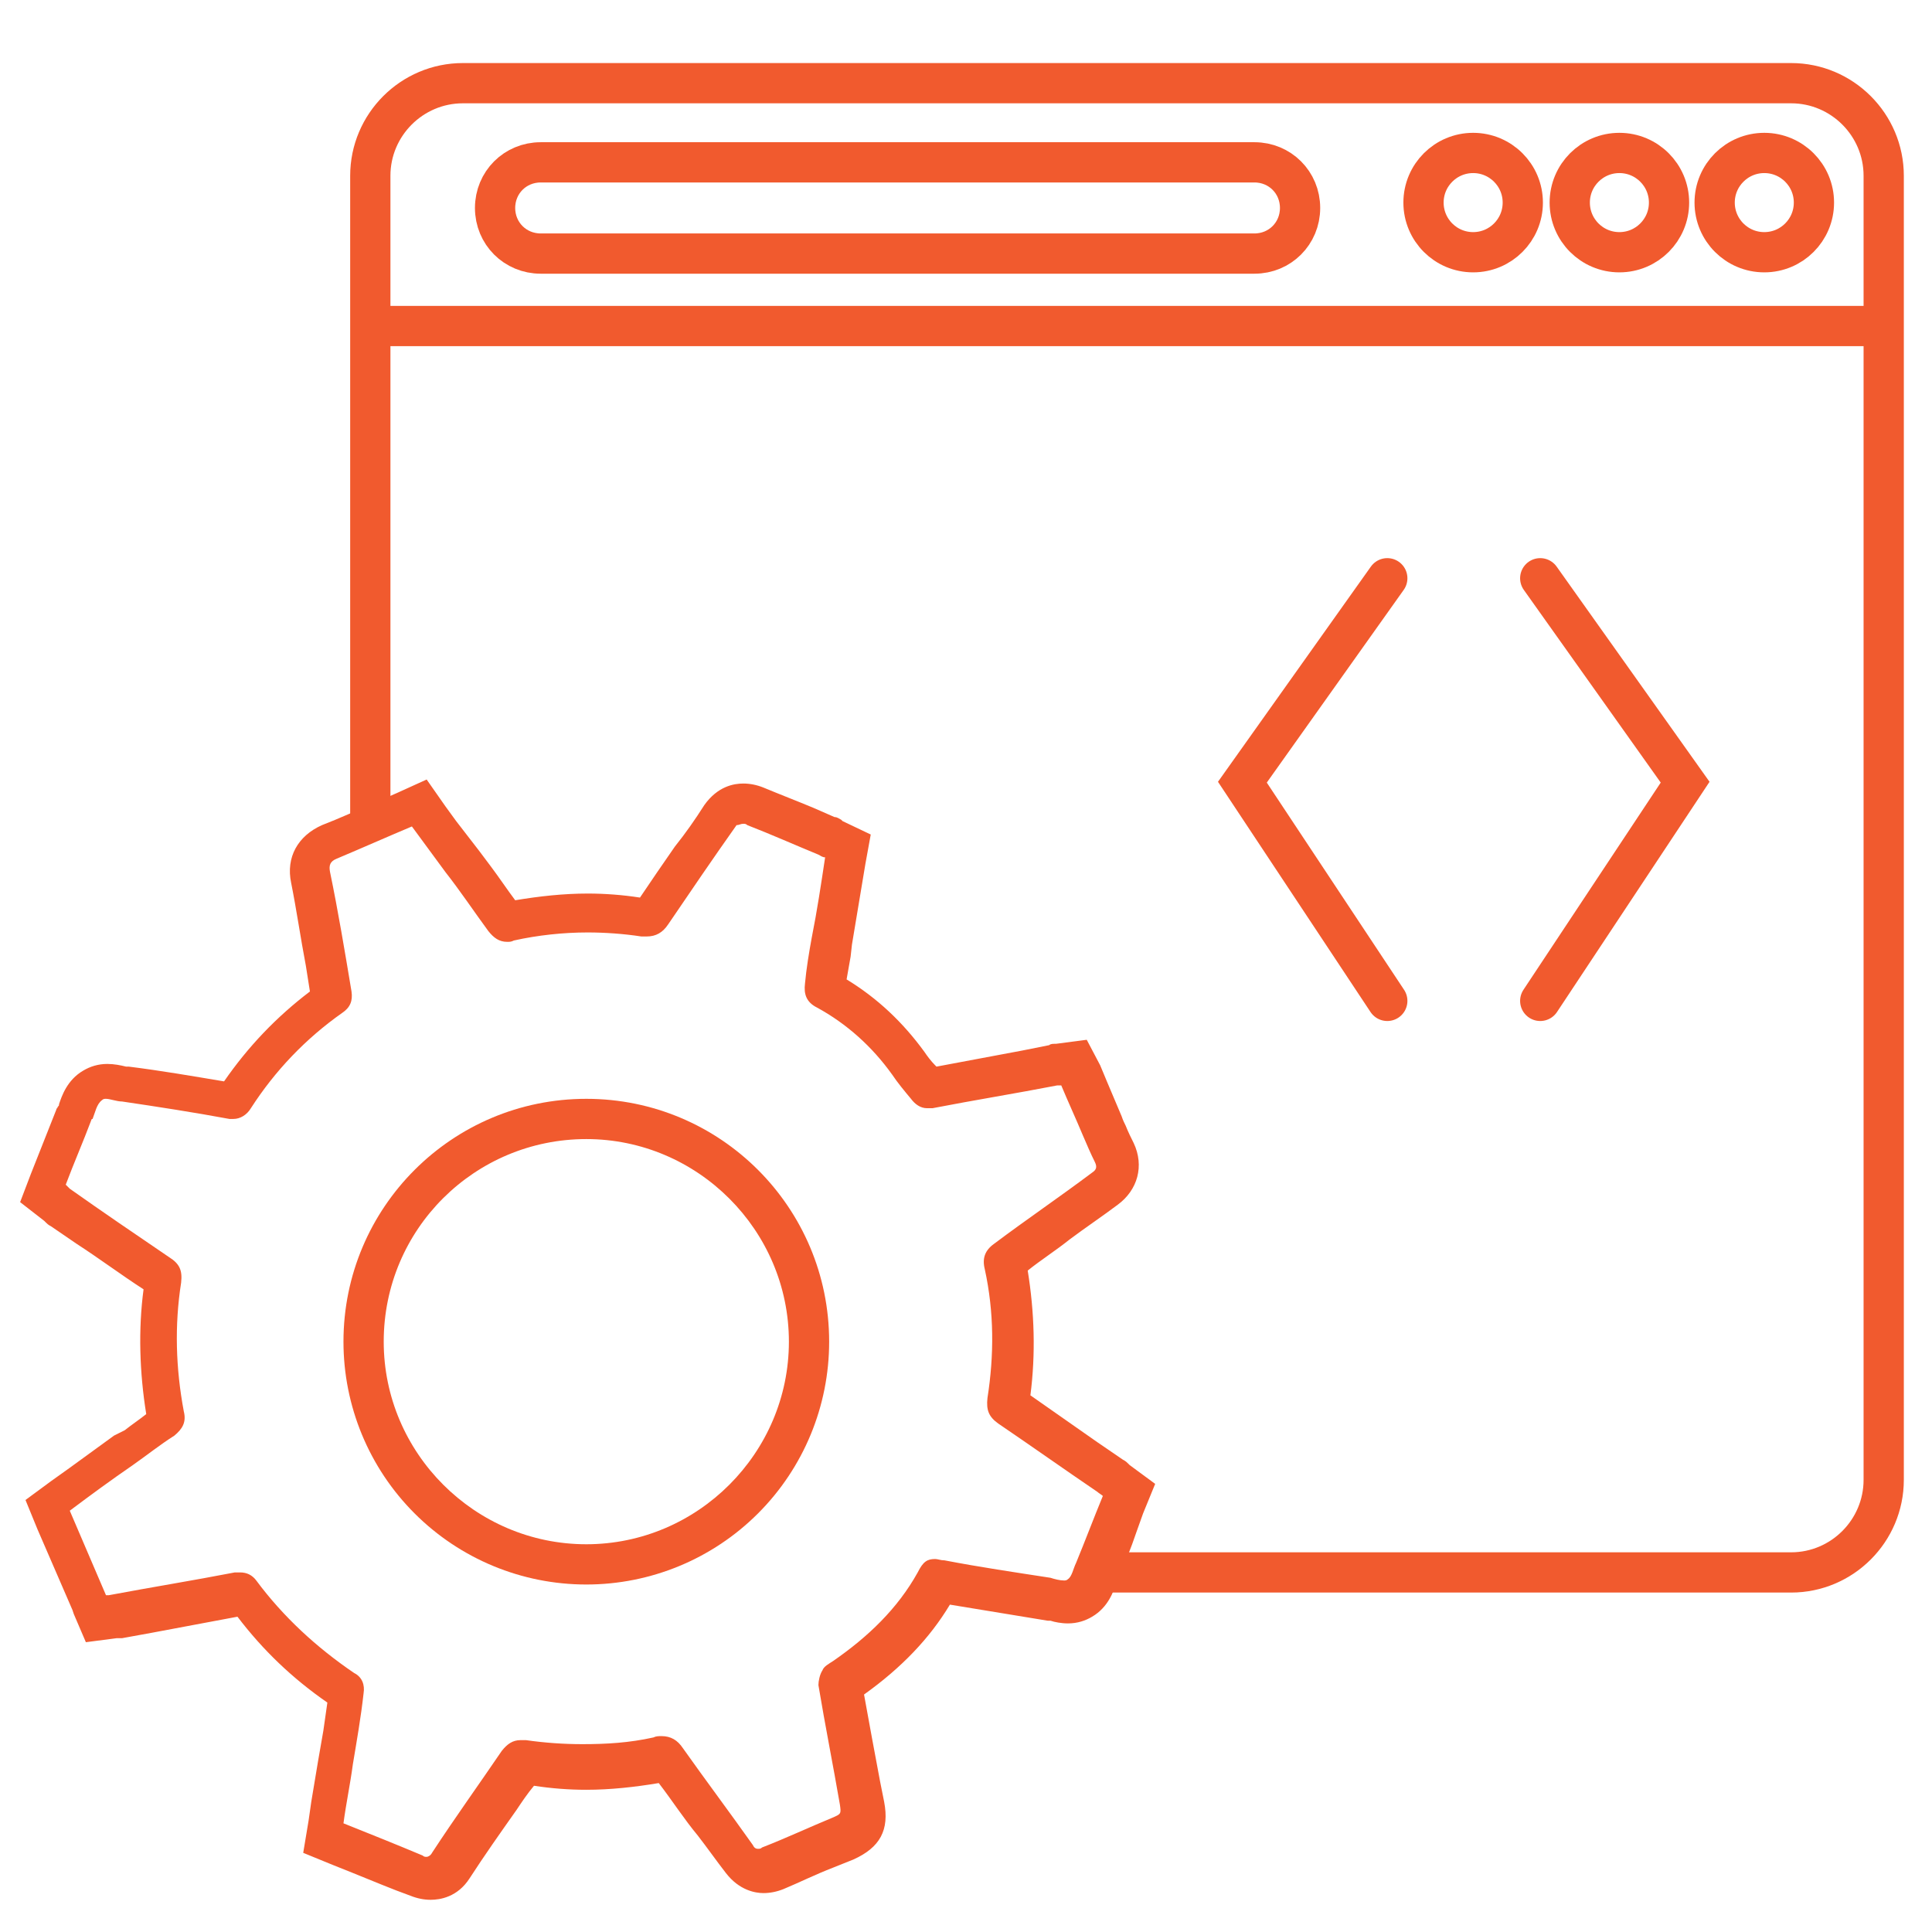
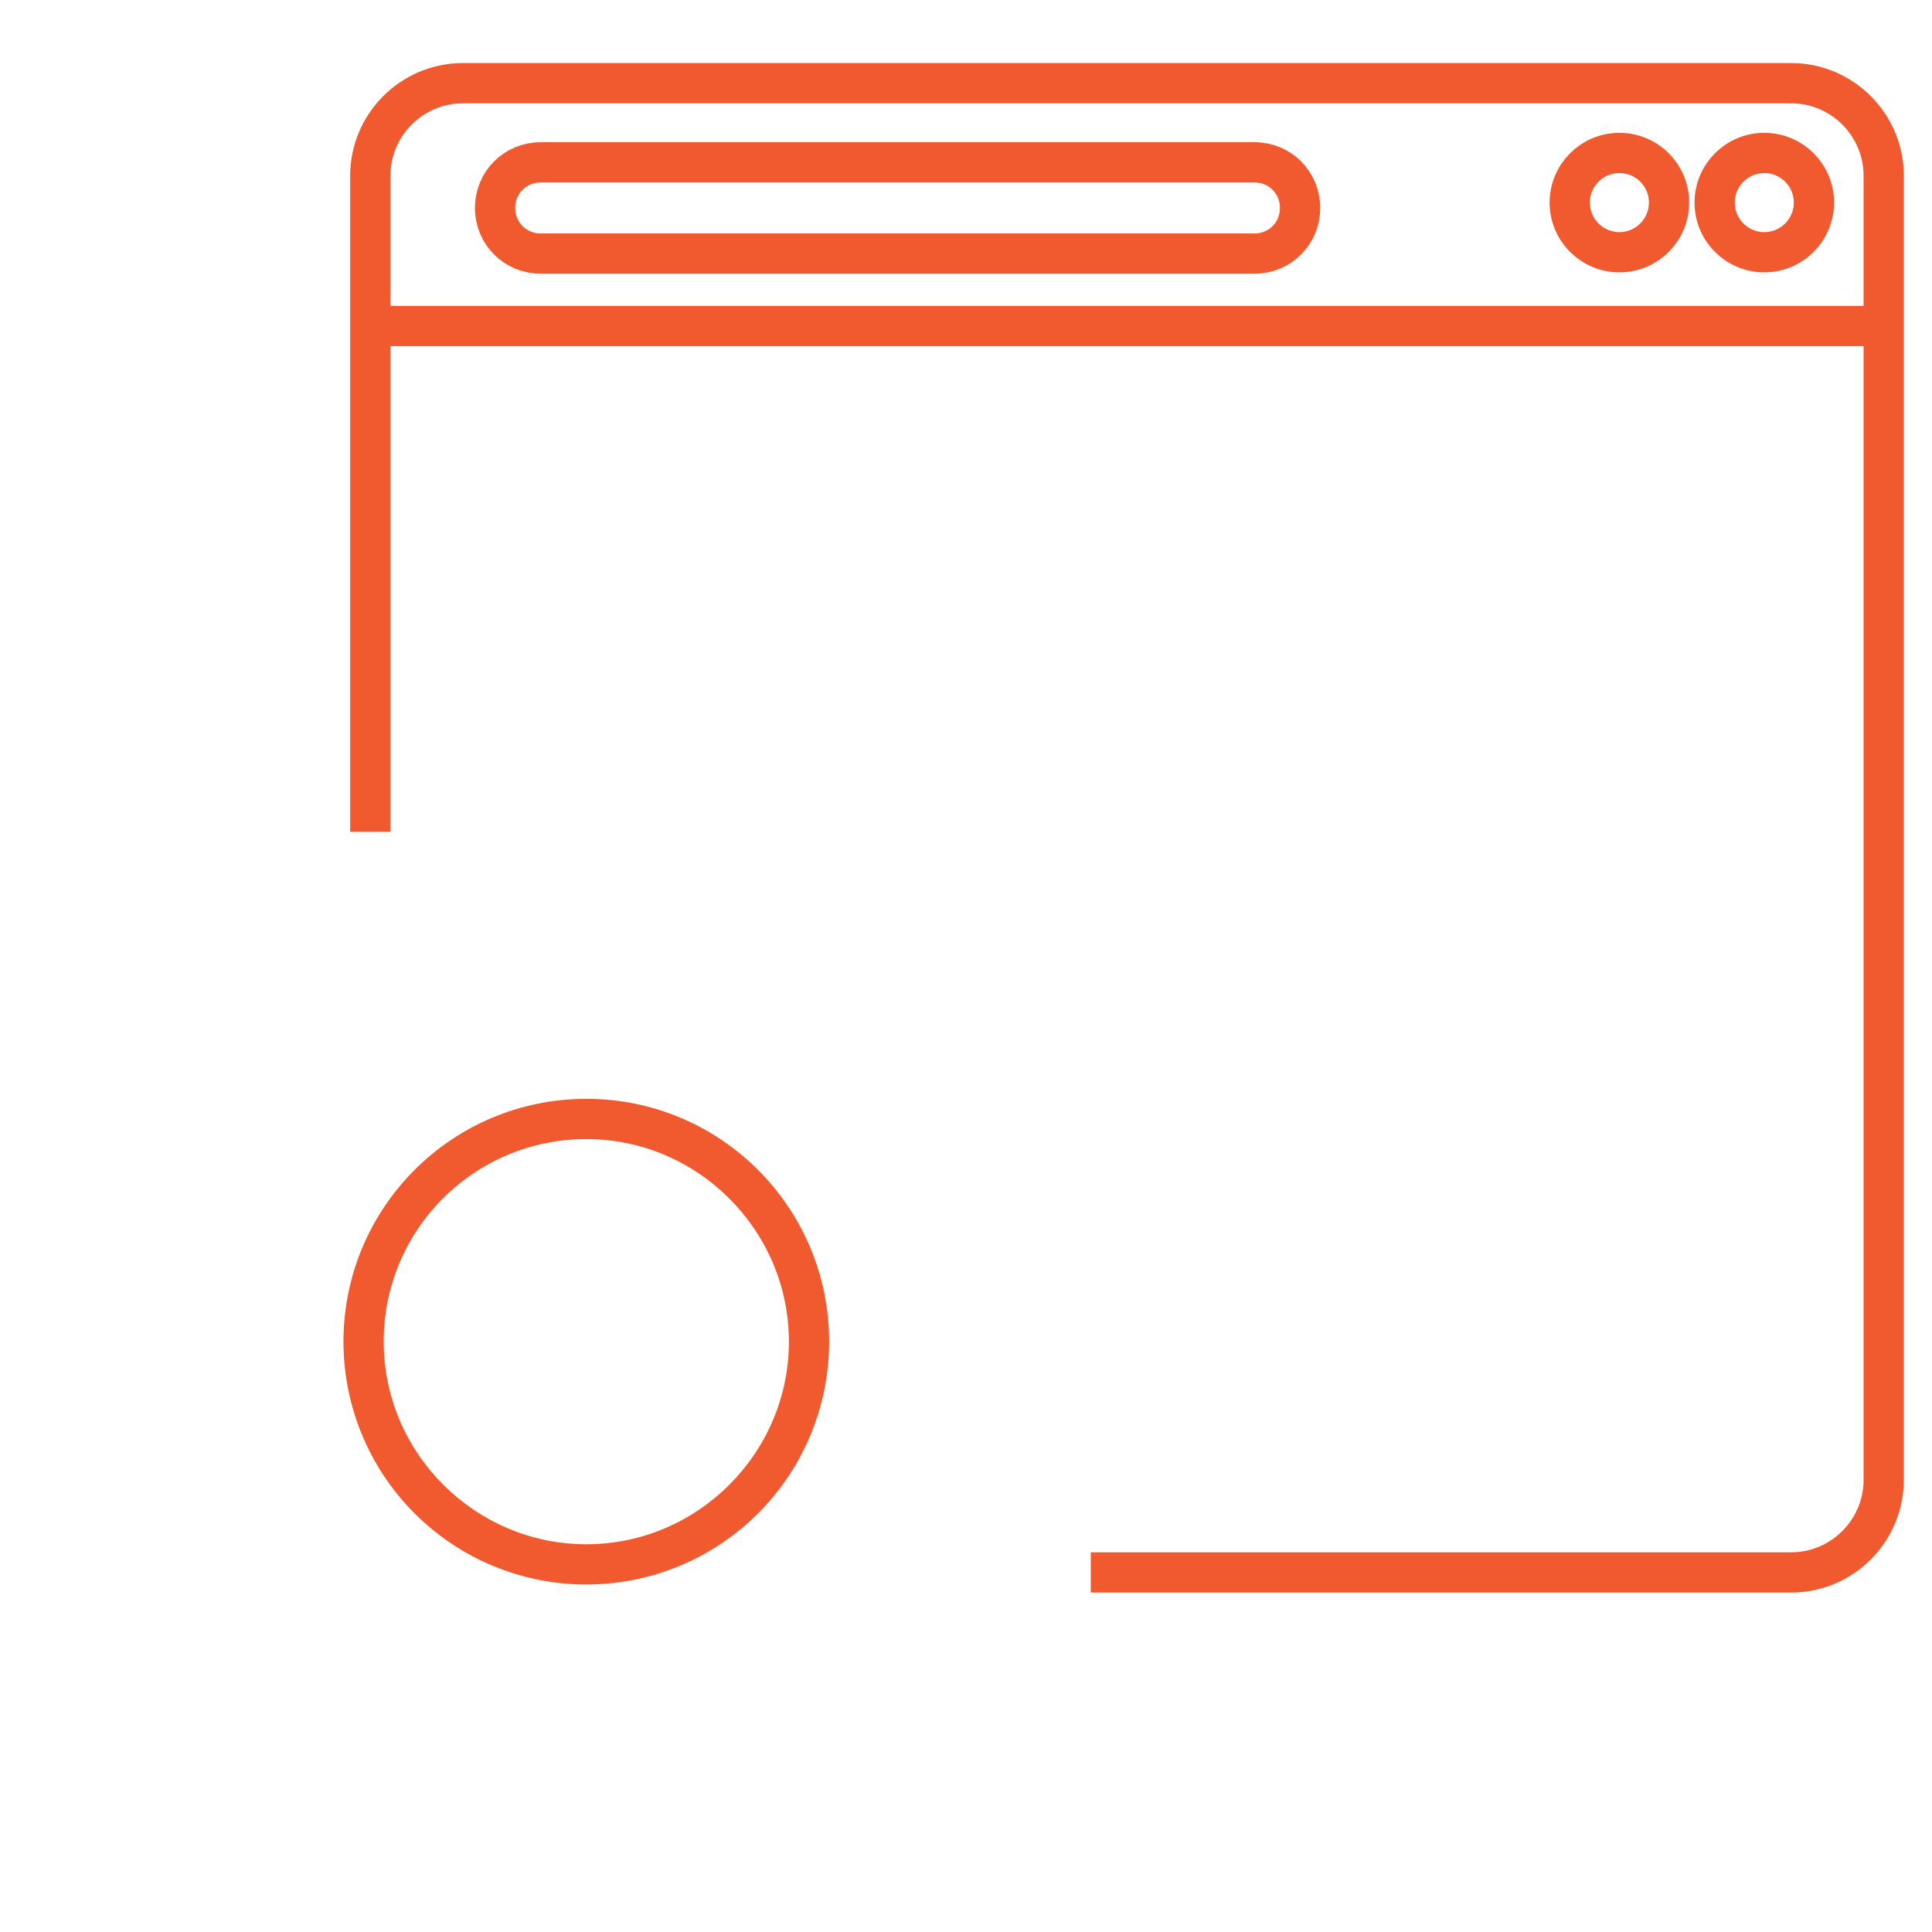
<svg xmlns="http://www.w3.org/2000/svg" version="1.1" id="Layer_1" x="0px" y="0px" viewBox="0 0 144 144" style="enable-background:new 0 0 144 144;" xml:space="preserve">
  <style type="text/css">
	.st0{fill:none;stroke:#FF0000;stroke-width:3;stroke-miterlimit:10;}
	.st1{fill:none;stroke:#FF0000;stroke-width:3;stroke-linecap:round;stroke-miterlimit:10;}
	.st2{fill:#FFFFFF;stroke:#FF0000;stroke-width:3;stroke-linecap:round;stroke-miterlimit:10;}
	.st3{fill:#FFFFFF;stroke:#000000;stroke-width:3;stroke-linecap:round;stroke-miterlimit:10;}
	.st4{fill:none;stroke:#000000;stroke-width:3;stroke-miterlimit:10;}
	.st5{fill:#FFFFFF;stroke:#000000;stroke-width:3;stroke-miterlimit:10;}
	.st6{fill:none;stroke:#000000;stroke-width:3;stroke-linecap:round;stroke-miterlimit:10;}
	.st7{fill:#FFFFFF;}
	.st8{fill:none;stroke:#000000;stroke-width:3;stroke-linejoin:round;stroke-miterlimit:10;}
	.st9{fill:none;stroke:#F15A2E;stroke-width:3;stroke-miterlimit:10;}
	.st10{fill:none;stroke:#F15A2E;stroke-width:3;stroke-miterlimit:10;stroke-dasharray:4.326,4.326;}
	.st11{fill:none;stroke:#F15A2E;stroke-width:2;stroke-miterlimit:10;}
	.st12{fill:none;stroke:#F15A2E;stroke-width:2;stroke-miterlimit:10;stroke-dasharray:4.414,4.414;}
	.st13{fill:#FFFFFF;stroke:#F15A2E;stroke-width:3;stroke-linecap:round;stroke-miterlimit:10;}
	.st14{fill:#F15A2E;}
	.st15{fill:#FFFFFF;stroke:#F15A2E;stroke-width:2;stroke-linecap:round;stroke-miterlimit:10;}
	.st16{fill:none;stroke:#F15A2E;stroke-width:3;stroke-linejoin:round;stroke-miterlimit:10;}
	.st17{fill:none;stroke:#F15A2E;stroke-width:2;stroke-linejoin:round;stroke-miterlimit:10;}
	.st18{fill:none;stroke:#F15A2E;stroke-width:3;stroke-linecap:round;stroke-miterlimit:10;}
	.st19{fill:none;stroke:#F15A2E;stroke-width:2;stroke-linecap:round;stroke-miterlimit:10;}
</style>
  <g>
    <path class="st9" d="M27.6,62V13.1c0-3.8,3.1-6.9,6.9-6.9h99c3.8,0,6.9,3.1,6.9,6.9v97.2c0,3.8-3.1,6.9-6.9,6.9H81.3" />
    <g>
-       <polyline class="st18" points="103.4,43.1 92.6,58.3 103.4,74.6   " />
-       <polyline class="st18" points="114.8,43.1 125.6,58.3 114.8,74.6   " />
-     </g>
+       </g>
    <line class="st9" x1="27.6" y1="24.3" x2="139.9" y2="24.3" />
    <g>
      <g>
-         <path class="st14" d="M55.4,61.4c0.1,0,0.2,0,0.3,0.1c1.8,0.7,3.6,1.5,5.3,2.2c0.2,0.1,0.3,0.2,0.5,0.2c-0.3,2-0.6,4-1,6     c-0.2,1.1-0.4,2.3-0.5,3.4c-0.1,0.8,0.1,1.4,0.9,1.8c2.2,1.2,4.1,2.9,5.6,5c0.4,0.6,0.9,1.2,1.4,1.8c0.3,0.4,0.7,0.7,1.2,0.7     c0.1,0,0.2,0,0.4,0c3.1-0.6,6.2-1.1,9.3-1.7c0.1,0,0.2,0,0.3,0c0.5,1.2,1.1,2.5,1.6,3.7c0.3,0.7,0.6,1.4,0.9,2     c0.2,0.4,0.1,0.6-0.2,0.8c-2.4,1.8-4.9,3.5-7.3,5.3c-0.7,0.5-0.9,1.1-0.7,1.9c0.7,3.2,0.7,6.4,0.2,9.6c-0.1,0.9,0.1,1.4,0.8,1.9     c2.5,1.7,4.9,3.4,7.4,5.1c0.1,0.1,0.3,0.2,0.4,0.3c-0.7,1.7-1.3,3.3-2,5c-0.2,0.4-0.3,1-0.6,1.2c-0.1,0.1-0.2,0.1-0.3,0.1     c-0.3,0-0.7-0.1-1-0.2c-2.6-0.4-5.3-0.8-7.9-1.3c-0.3,0-0.5-0.1-0.7-0.1c-0.6,0-0.9,0.2-1.3,1c-1.5,2.7-3.7,4.8-6.3,6.6     c-0.3,0.2-0.7,0.4-0.8,0.7c-0.2,0.3-0.3,0.8-0.3,1.1c0.5,3,1.1,6,1.6,8.9c0.1,0.7,0.1,0.7-0.6,1c-1.7,0.7-3.4,1.5-5.2,2.2     c-0.1,0.1-0.2,0.1-0.3,0.1c-0.2,0-0.3-0.1-0.4-0.3c-1.7-2.4-3.5-4.8-5.2-7.2c-0.4-0.6-0.9-0.9-1.6-0.9c-0.2,0-0.4,0-0.6,0.1     c-1.8,0.4-3.5,0.5-5.3,0.5c-1.4,0-2.8-0.1-4.2-0.3c-0.1,0-0.2,0-0.4,0c-0.6,0-1,0.3-1.4,0.8c-1.7,2.5-3.5,5-5.2,7.6     c-0.1,0.2-0.3,0.3-0.4,0.3c-0.1,0-0.2,0-0.3-0.1c-1.9-0.8-3.9-1.6-5.9-2.4c0.2-1.5,0.5-2.9,0.7-4.4c0.3-1.8,0.6-3.5,0.8-5.3     c0.1-0.6-0.1-1.2-0.7-1.5c-2.8-1.9-5.3-4.2-7.3-6.9c-0.3-0.4-0.7-0.6-1.2-0.6c-0.1,0-0.2,0-0.4,0c-3.1,0.6-6.2,1.1-9.4,1.7     c-0.1,0-0.1,0-0.2,0c-0.9-2.1-1.8-4.2-2.7-6.3c1.6-1.2,3.1-2.3,4.7-3.4c1-0.7,2-1.5,3.1-2.2c0.6-0.5,0.9-1,0.7-1.8     c-0.6-3.2-0.7-6.4-0.2-9.6c0.1-0.9-0.1-1.4-0.9-1.9c-2.5-1.7-5-3.4-7.4-5.1c-0.1-0.1-0.2-0.2-0.3-0.3c0.6-1.6,1.3-3.2,1.9-4.8     c0,0,0-0.1,0.1-0.1c0.2-0.5,0.3-1.1,0.7-1.4c0.1-0.1,0.2-0.1,0.3-0.1c0.3,0,0.8,0.2,1.2,0.2c2.7,0.4,5.3,0.8,8,1.3     c0.1,0,0.2,0,0.3,0c0.5,0,1-0.3,1.3-0.8c1.8-2.8,4.1-5.2,6.8-7.1c0.6-0.4,0.8-0.9,0.7-1.6c-0.5-3-1-6-1.6-8.9     c-0.1-0.5,0-0.8,0.5-1c1.9-0.8,3.7-1.6,5.6-2.4c0.8,1.1,1.7,2.3,2.5,3.4c1.1,1.4,2.1,2.9,3.2,4.4c0.4,0.5,0.8,0.8,1.4,0.8     c0.2,0,0.3,0,0.5-0.1c1.8-0.4,3.7-0.6,5.5-0.6c1.3,0,2.7,0.1,4,0.3c0.2,0,0.3,0,0.4,0c0.7,0,1.2-0.3,1.6-0.9     c1.7-2.5,3.4-5,5.1-7.4C55.1,61.5,55.2,61.4,55.4,61.4 M31.8,58.1l-2.2,1l-1.6,0.7c-1.4,0.6-2.7,1.2-4,1.7     c-1.8,0.8-2.7,2.4-2.3,4.3c0.4,2,0.7,4.1,1.1,6.2c0.1,0.6,0.2,1.3,0.3,1.9c-2.5,1.9-4.6,4.1-6.4,6.7c-2.4-0.4-4.7-0.8-7.1-1.1     c-0.1,0-0.1,0-0.2,0c-0.4-0.1-0.9-0.2-1.4-0.2c-0.7,0-1.3,0.2-1.8,0.5c-1.2,0.7-1.6,1.9-1.8,2.5c0,0.1,0,0.1-0.1,0.2     c0,0.1-0.1,0.1-0.1,0.2l-1.9,4.8l-0.8,2.1l1.8,1.4l0.1,0.1c0.1,0.1,0.2,0.2,0.4,0.3l1.9,1.3c1.7,1.1,3.3,2.3,5,3.4     c-0.4,3-0.3,6.2,0.2,9.3c-0.5,0.4-1.1,0.8-1.6,1.2L8.5,107l-3.3,2.4l-1.4,1l-1.9,1.4l0.9,2.2l2.6,6l0.1,0.3l0.9,2.1l2.3-0.3     l0.1,0c0.1,0,0.2,0,0.3,0l2.2-0.4c2.1-0.4,4.3-0.8,6.4-1.2c1.9,2.5,4.1,4.6,6.7,6.4l-0.3,2.1l-0.4,2.3l-0.5,3l-0.2,1.4l-0.4,2.4     l2.2,0.9l1.5,0.6c1.5,0.6,2.9,1.2,4.3,1.7c0.5,0.2,1,0.3,1.5,0.3c0.7,0,2-0.2,2.9-1.6c1.1-1.7,2.3-3.4,3.5-5.1     c0.4-0.6,0.8-1.2,1.3-1.8c1.3,0.2,2.6,0.3,3.9,0.3c1.8,0,3.6-0.2,5.4-0.5c1,1.3,1.9,2.7,2.9,3.9c0.7,0.9,1.4,1.9,2.1,2.8     c1,1.3,2.2,1.5,2.8,1.5c0.5,0,1-0.1,1.5-0.3c1.2-0.5,2.4-1.1,3.7-1.6l1.5-0.6c2-0.9,2.7-2.2,2.3-4.3l-0.3-1.5     c-0.4-2.1-0.8-4.3-1.2-6.5c2.8-2,4.9-4.2,6.4-6.7c2.4,0.4,4.9,0.8,7.3,1.2c0,0,0.1,0,0.2,0c0.3,0.1,0.8,0.2,1.3,0.2     c0.7,0,1.3-0.2,1.8-0.5c1.2-0.7,1.6-1.9,1.8-2.5c0-0.1,0-0.1,0.1-0.2c0.5-1.2,1-2.4,1.4-3.6l0.5-1.4l0.9-2.2l-1.9-1.4l-0.1-0.1     c-0.1-0.1-0.2-0.2-0.4-0.3l-1.9-1.3c-1.7-1.2-3.3-2.3-5-3.5c0.4-3.1,0.3-6.2-0.2-9.3c1-0.8,2.1-1.5,3.1-2.3     c1.2-0.9,2.4-1.7,3.6-2.6c1.5-1.1,2-2.9,1.2-4.6c-0.2-0.4-0.4-0.8-0.6-1.3c-0.1-0.2-0.2-0.4-0.3-0.7l-1.1-2.6l-0.5-1.2L81,77.5     l-2.3,0.3l-0.1,0c-0.1,0-0.3,0-0.4,0.1l-2,0.4c-2.1,0.4-4.3,0.8-6.4,1.2c0,0,0,0-0.1-0.1c-0.3-0.3-0.6-0.7-0.8-1     c-1.6-2.2-3.5-4-5.8-5.4c0.1-0.6,0.2-1.1,0.3-1.7l0.1-0.9l0.7-4.2l0.3-1.8l0.4-2.2l-2.1-1l-0.1-0.1c-0.2-0.1-0.3-0.2-0.5-0.2     l-1.6-0.7c-1.2-0.5-2.5-1-3.7-1.5c-0.5-0.2-1-0.3-1.5-0.3c-0.7,0-1.9,0.2-2.9,1.6c-0.7,1.1-1.4,2.1-2.2,3.1     c-0.9,1.3-1.8,2.6-2.6,3.8c-1.3-0.2-2.6-0.3-3.9-0.3c-1.8,0-3.6,0.2-5.4,0.5c-0.6-0.8-1.2-1.7-1.8-2.5l-0.9-1.2L34,61.2l-0.8-1.1     L31.8,58.1L31.8,58.1z" />
-       </g>
+         </g>
      <g>
        <path class="st14" d="M43.7,84.9c8.3,0,15.1,6.8,15.1,15.1c0,8.3-6.8,15.1-15.1,15.1c0,0,0,0,0,0c-8.3,0-15.1-6.8-15.1-15.1     C28.6,91.6,35.4,84.9,43.7,84.9C43.7,84.9,43.7,84.9,43.7,84.9 M43.7,81.9L43.7,81.9c-10,0-18.1,8.1-18.1,18.1     c0,4.8,1.9,9.4,5.3,12.8c3.4,3.4,8,5.3,12.8,5.3c4.8,0,9.4-1.9,12.8-5.3c3.4-3.4,5.3-8,5.3-12.8C61.8,90,53.7,81.9,43.7,81.9     L43.7,81.9z" />
      </g>
    </g>
    <path class="st9" d="M93.5,18.9H40.3c-1.9,0-3.4-1.5-3.4-3.4v0c0-1.9,1.5-3.4,3.4-3.4h53.2c1.9,0,3.4,1.5,3.4,3.4v0   C96.9,17.4,95.4,18.9,93.5,18.9z" />
-     <circle class="st9" cx="109.8" cy="15.1" r="3.7" />
    <circle class="st9" cx="120.7" cy="15.1" r="3.7" />
    <circle class="st9" cx="131.5" cy="15.1" r="3.7" />
  </g>
</svg>